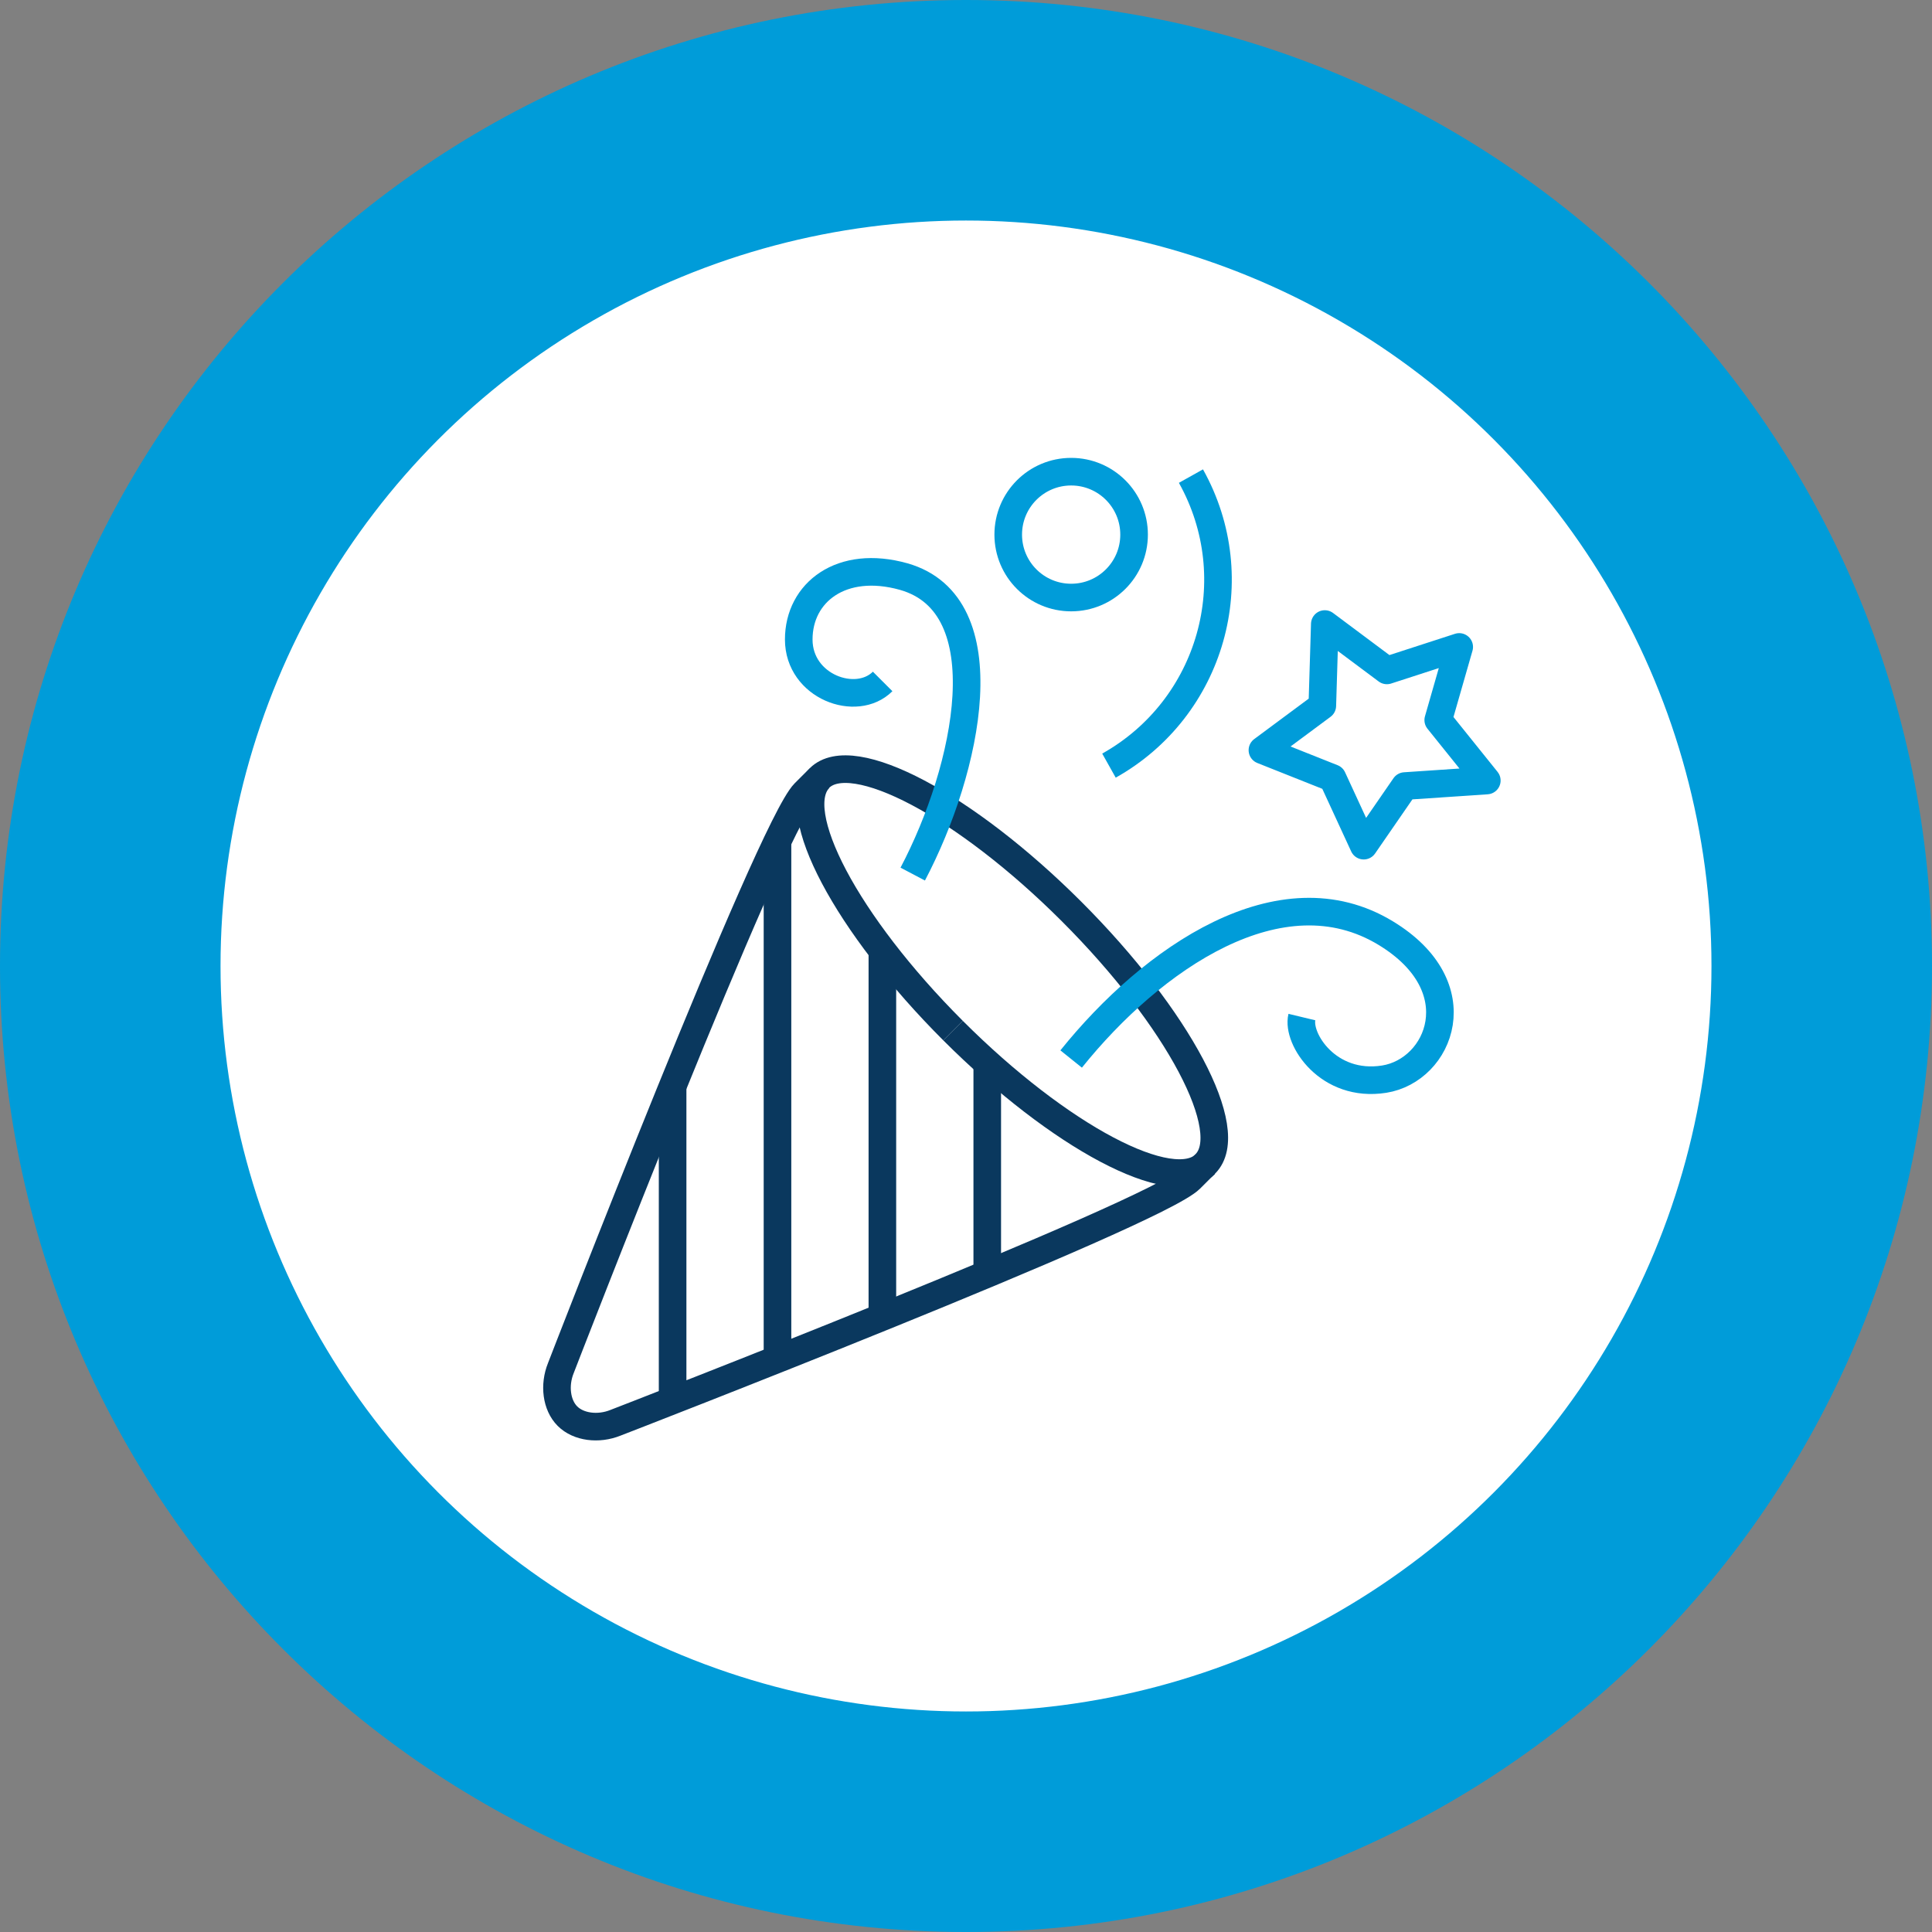
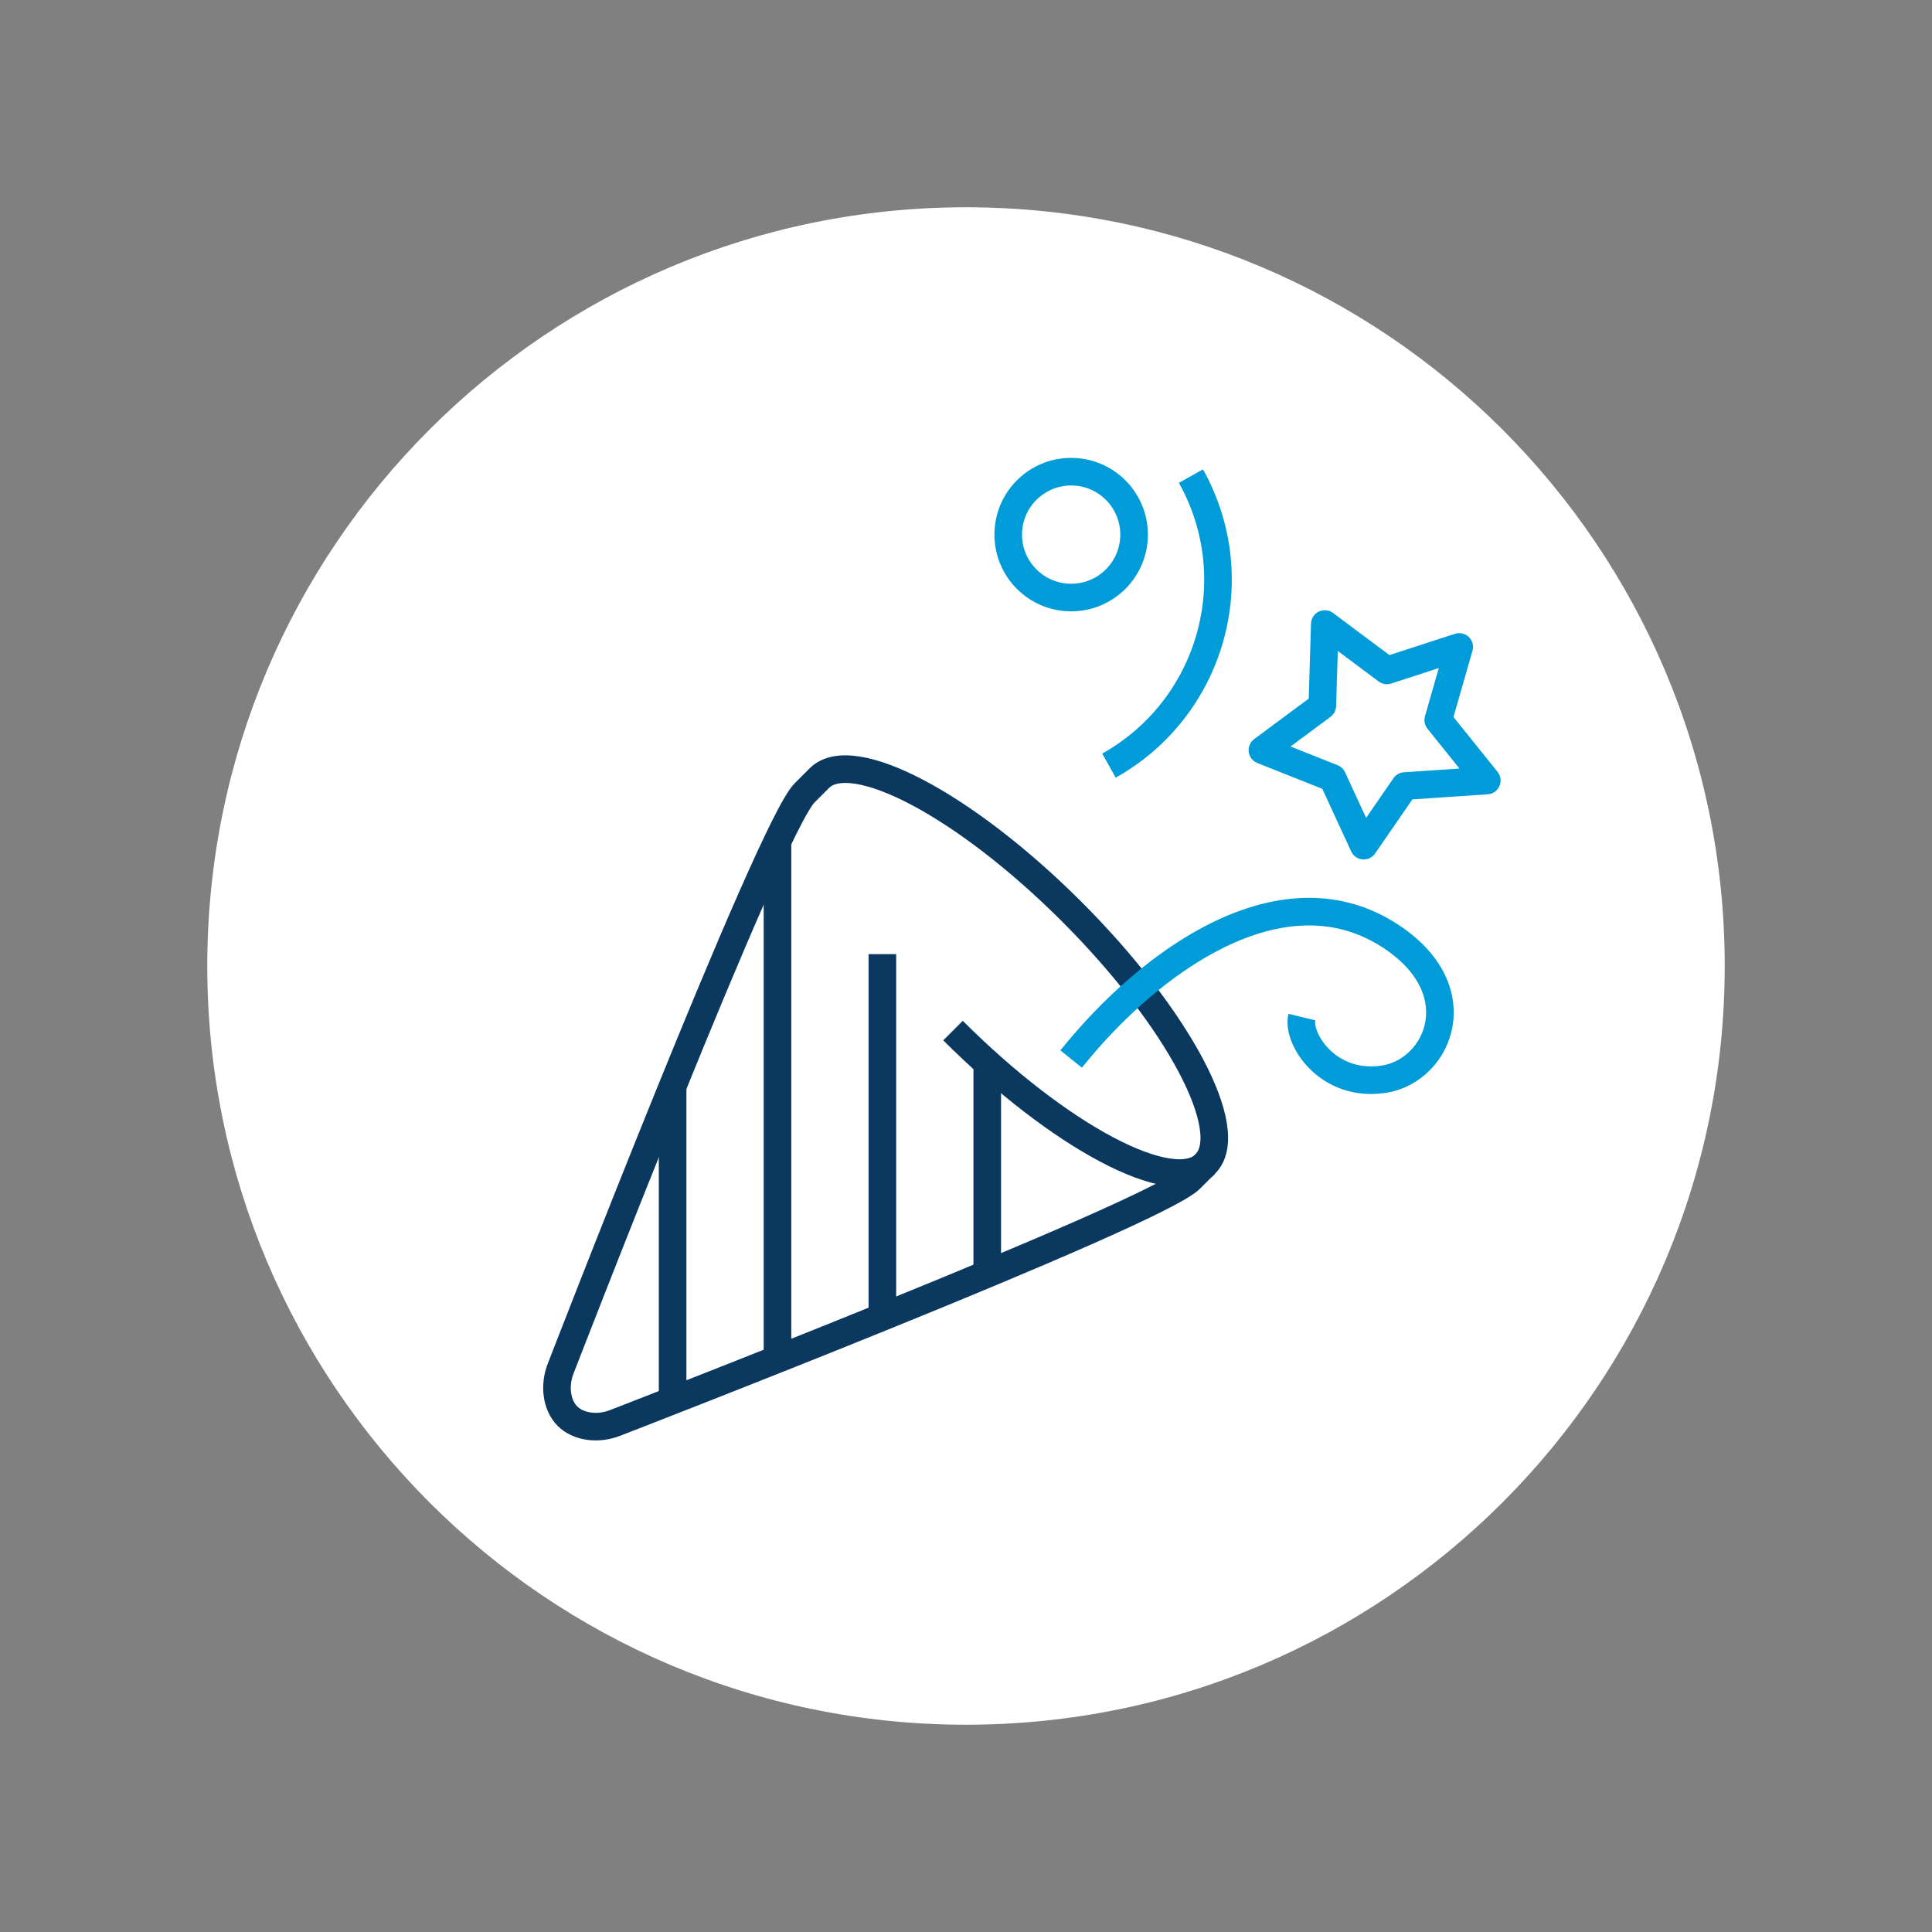
<svg xmlns="http://www.w3.org/2000/svg" version="1.1" id="Layer_1" x="0px" y="0px" width="70px" height="70px" viewBox="0 0 70 70" enable-background="new 0 0 70 70" xml:space="preserve">
  <rect x="0" y="0" width="70" height="70" fill="#808080" stroke="none" />
-   <path fill="#009CD9" d="M35,70c19.33,0,35-15.67,35-35C70,15.67,54.33,0,35,0S0,15.67,0,35C0,54.33,15.67,70,35,70" />
  <path fill="#FFFFFF" d="M35,62.49c15.18,0,27.49-12.31,27.49-27.49S50.18,7.51,35,7.51S7.51,19.82,7.51,35S19.82,62.49,35,62.49" />
-   <circle fill="none" stroke="#009CD9" stroke-width="0.96" cx="35" cy="35" r="27.49" />
  <path fill="none" stroke="#0A385E" stroke-width="1" stroke-miterlimit="10" d="M34.53,37.34c3.86,3.86,7.95,6.02,9.14,4.84" />
-   <path fill="none" stroke="#0A385E" stroke-width="1" stroke-miterlimit="10" d="M34.53,37.34c-3.86-3.86-6.02-7.95-4.84-9.14" />
  <path fill="none" stroke="#0A385E" stroke-width="1" stroke-miterlimit="10" d="M20.32,49.57c-0.25,0.62-0.16,1.34,0.24,1.74  c0.4,0.4,1.12,0.49,1.74,0.24c0,0,19.55-7.56,20.83-8.84l0.54-0.54c1.19-1.19-0.98-5.28-4.84-9.14c-3.86-3.86-7.95-6.02-9.14-4.84  c-0.02,0.02-0.12,0.12-0.54,0.54C27.88,30.01,20.32,49.57,20.32,49.57z" />
  <line fill="none" stroke="#0A385E" stroke-width="1" stroke-miterlimit="10" x1="35.77" y1="38.37" x2="35.77" y2="45.97" />
  <line fill="none" stroke="#0A385E" stroke-width="1" stroke-miterlimit="10" x1="31.97" y1="34.57" x2="31.97" y2="47.49" />
  <line fill="none" stroke="#0A385E" stroke-width="1" stroke-miterlimit="10" x1="28.17" y1="30.48" x2="28.17" y2="49.01" />
  <line fill="none" stroke="#0A385E" stroke-width="1" stroke-miterlimit="10" x1="24.37" y1="39.35" x2="24.37" y2="50.53" />
  <path fill="none" stroke="#009CD9" stroke-width="1" stroke-linejoin="round" d="M38.81,17.09c1.26,0,2.28,1.02,2.28,2.28  c0,1.26-1.02,2.28-2.28,2.28s-2.28-1.02-2.28-2.28C36.53,18.11,37.55,17.09,38.81,17.09z" />
  <path fill="none" stroke="#009CD9" stroke-width="1" stroke-linejoin="round" d="M38.81,38.37c2.94-3.66,7.6-6.87,11.4-4.56  c3.21,1.95,1.96,4.97-0.06,5.29c-2.03,0.32-3.17-1.46-2.98-2.25" />
  <polygon fill="none" stroke="#009CD9" stroke-width="1" stroke-linejoin="round" points="52.87,23.44 52.11,26.09 53.87,28.28   50.9,28.48 49.41,30.64 48.28,28.19 45.74,27.18 47.91,25.57 48,22.61 50.25,24.29 " />
-   <path fill="none" stroke="#009CD9" stroke-width="1" stroke-linejoin="round" d="M33.07,31.67c2.01-3.82,3.27-9.76-0.33-10.78  c-2.25-0.63-3.8,0.57-3.8,2.28c0,1.71,2.09,2.47,3.04,1.52" />
  <path fill="none" stroke="#009CD9" stroke-width="1" stroke-linejoin="round" d="M43.15,17.25c2.08,3.72,0.74,8.41-2.97,10.49" />
  <g>
</g>
  <g>
</g>
  <g>
</g>
  <g>
</g>
  <g>
</g>
  <g>
</g>
</svg>